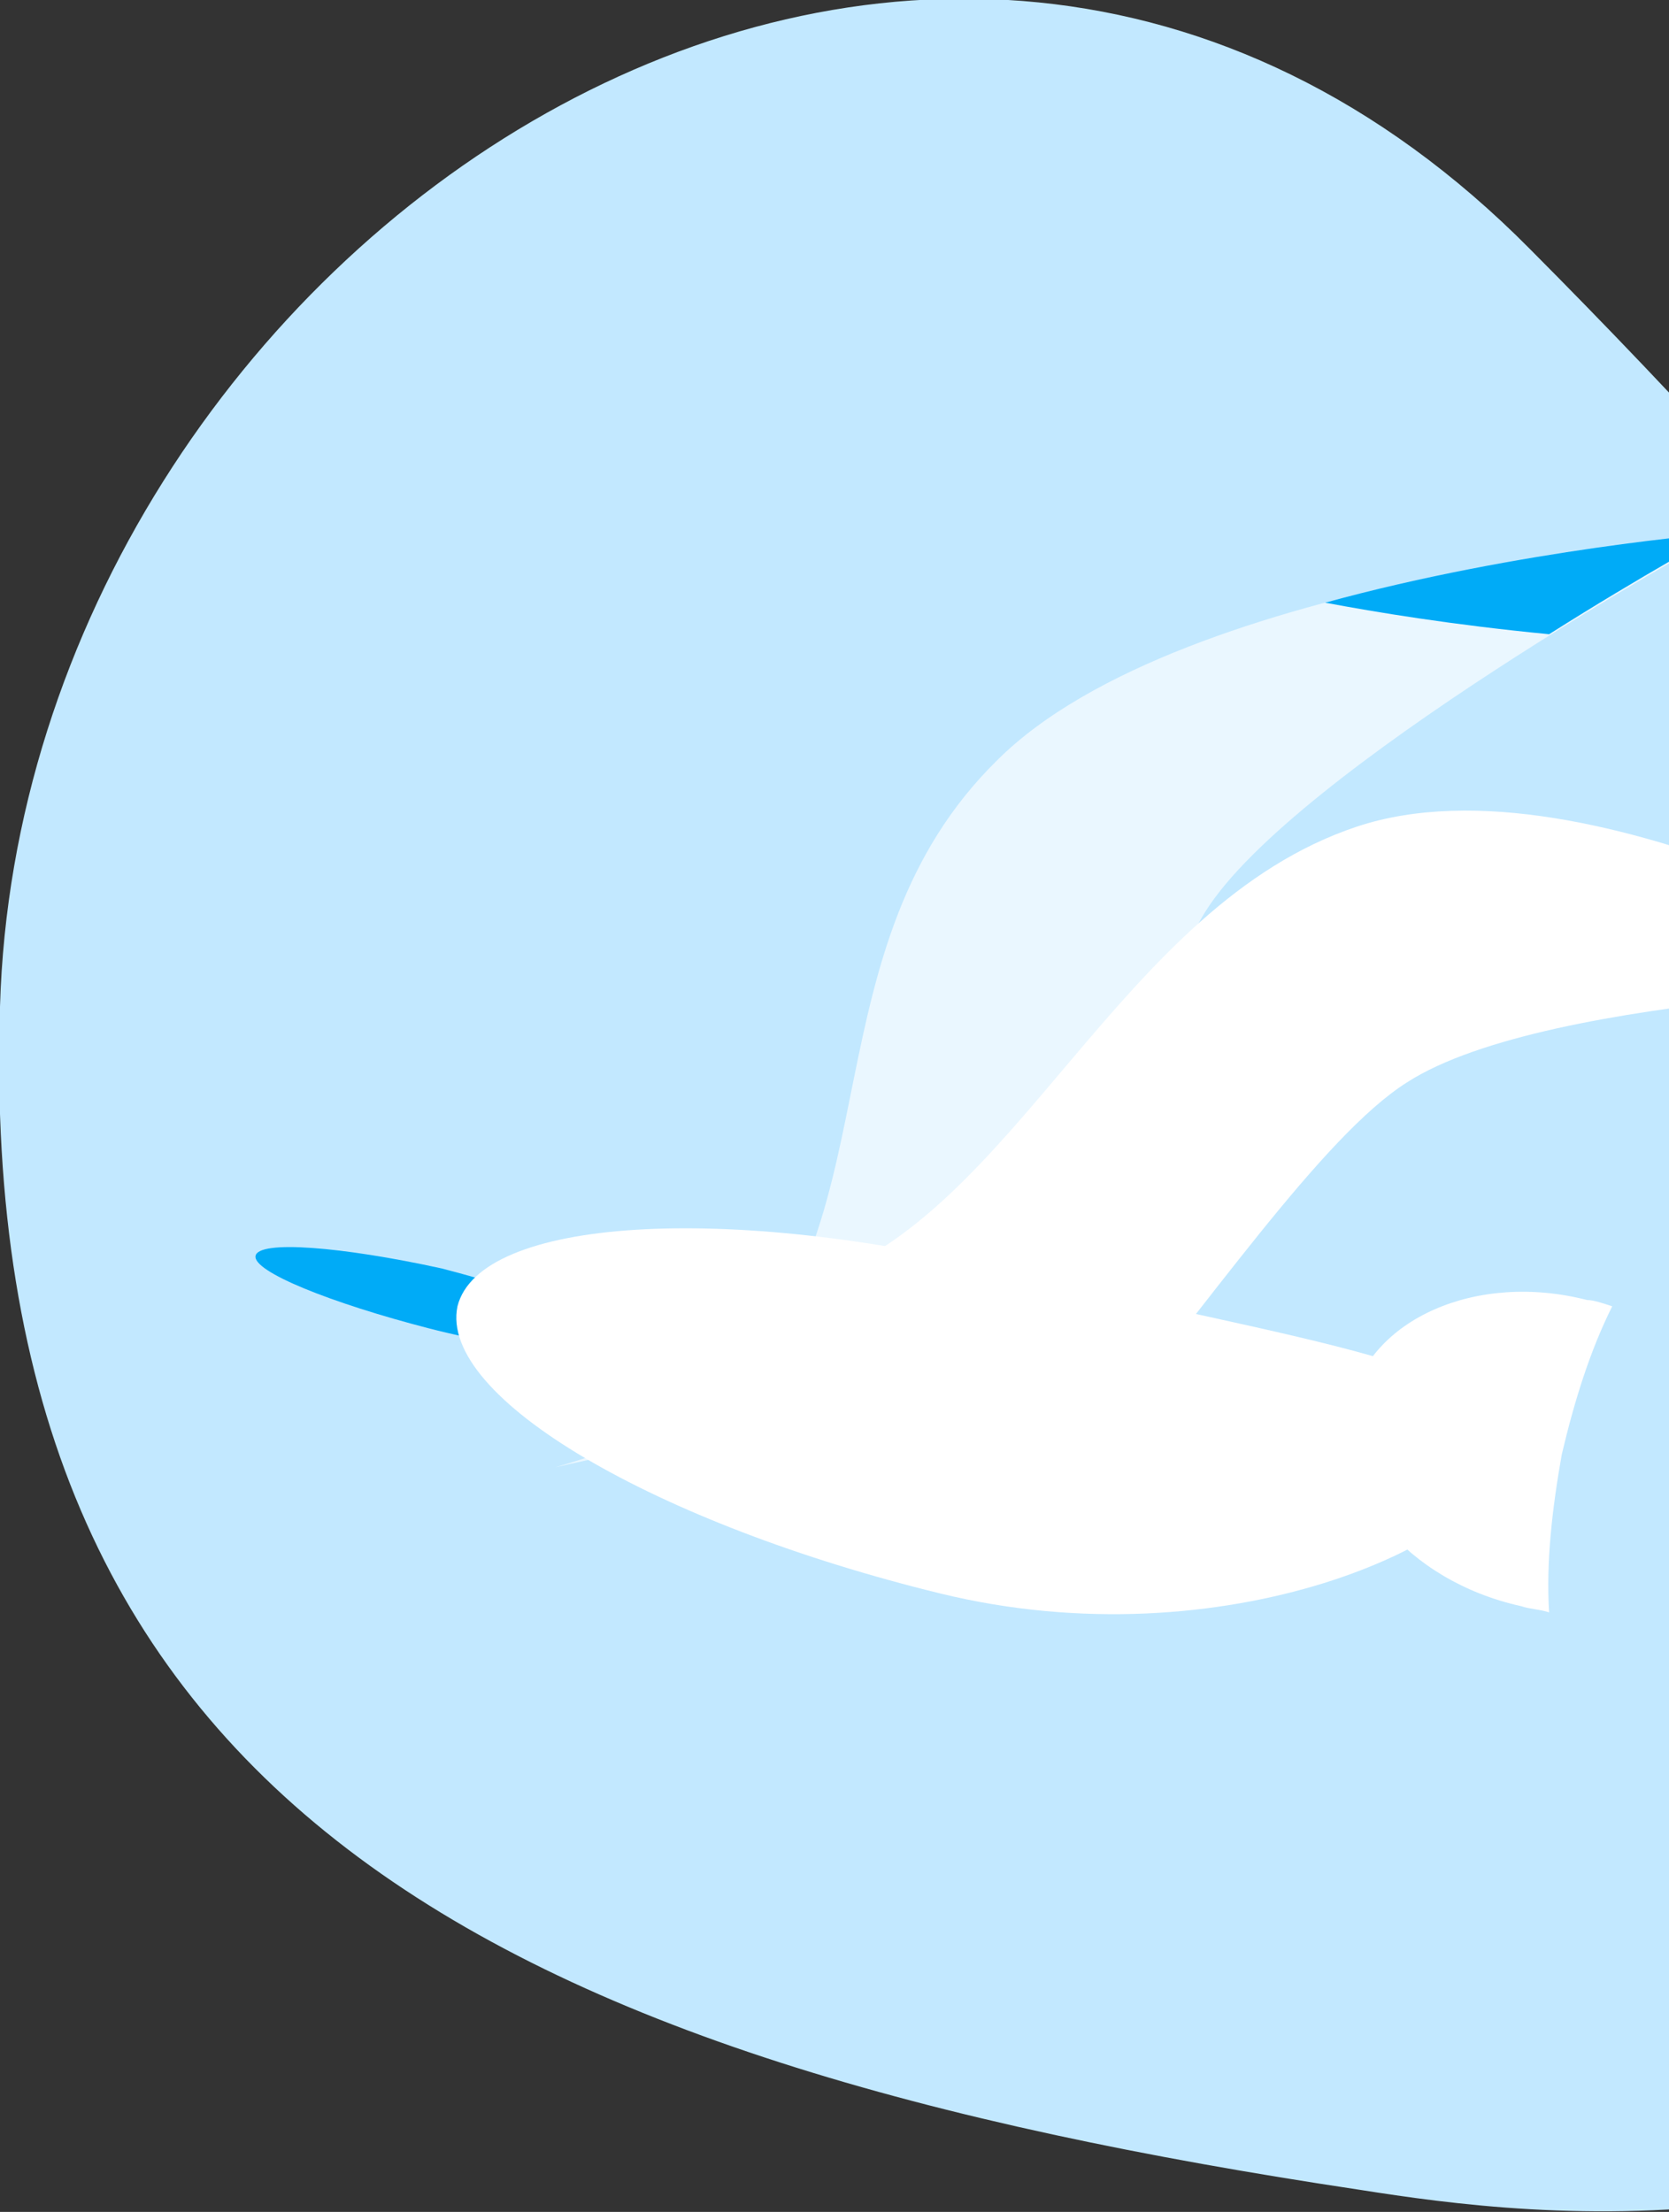
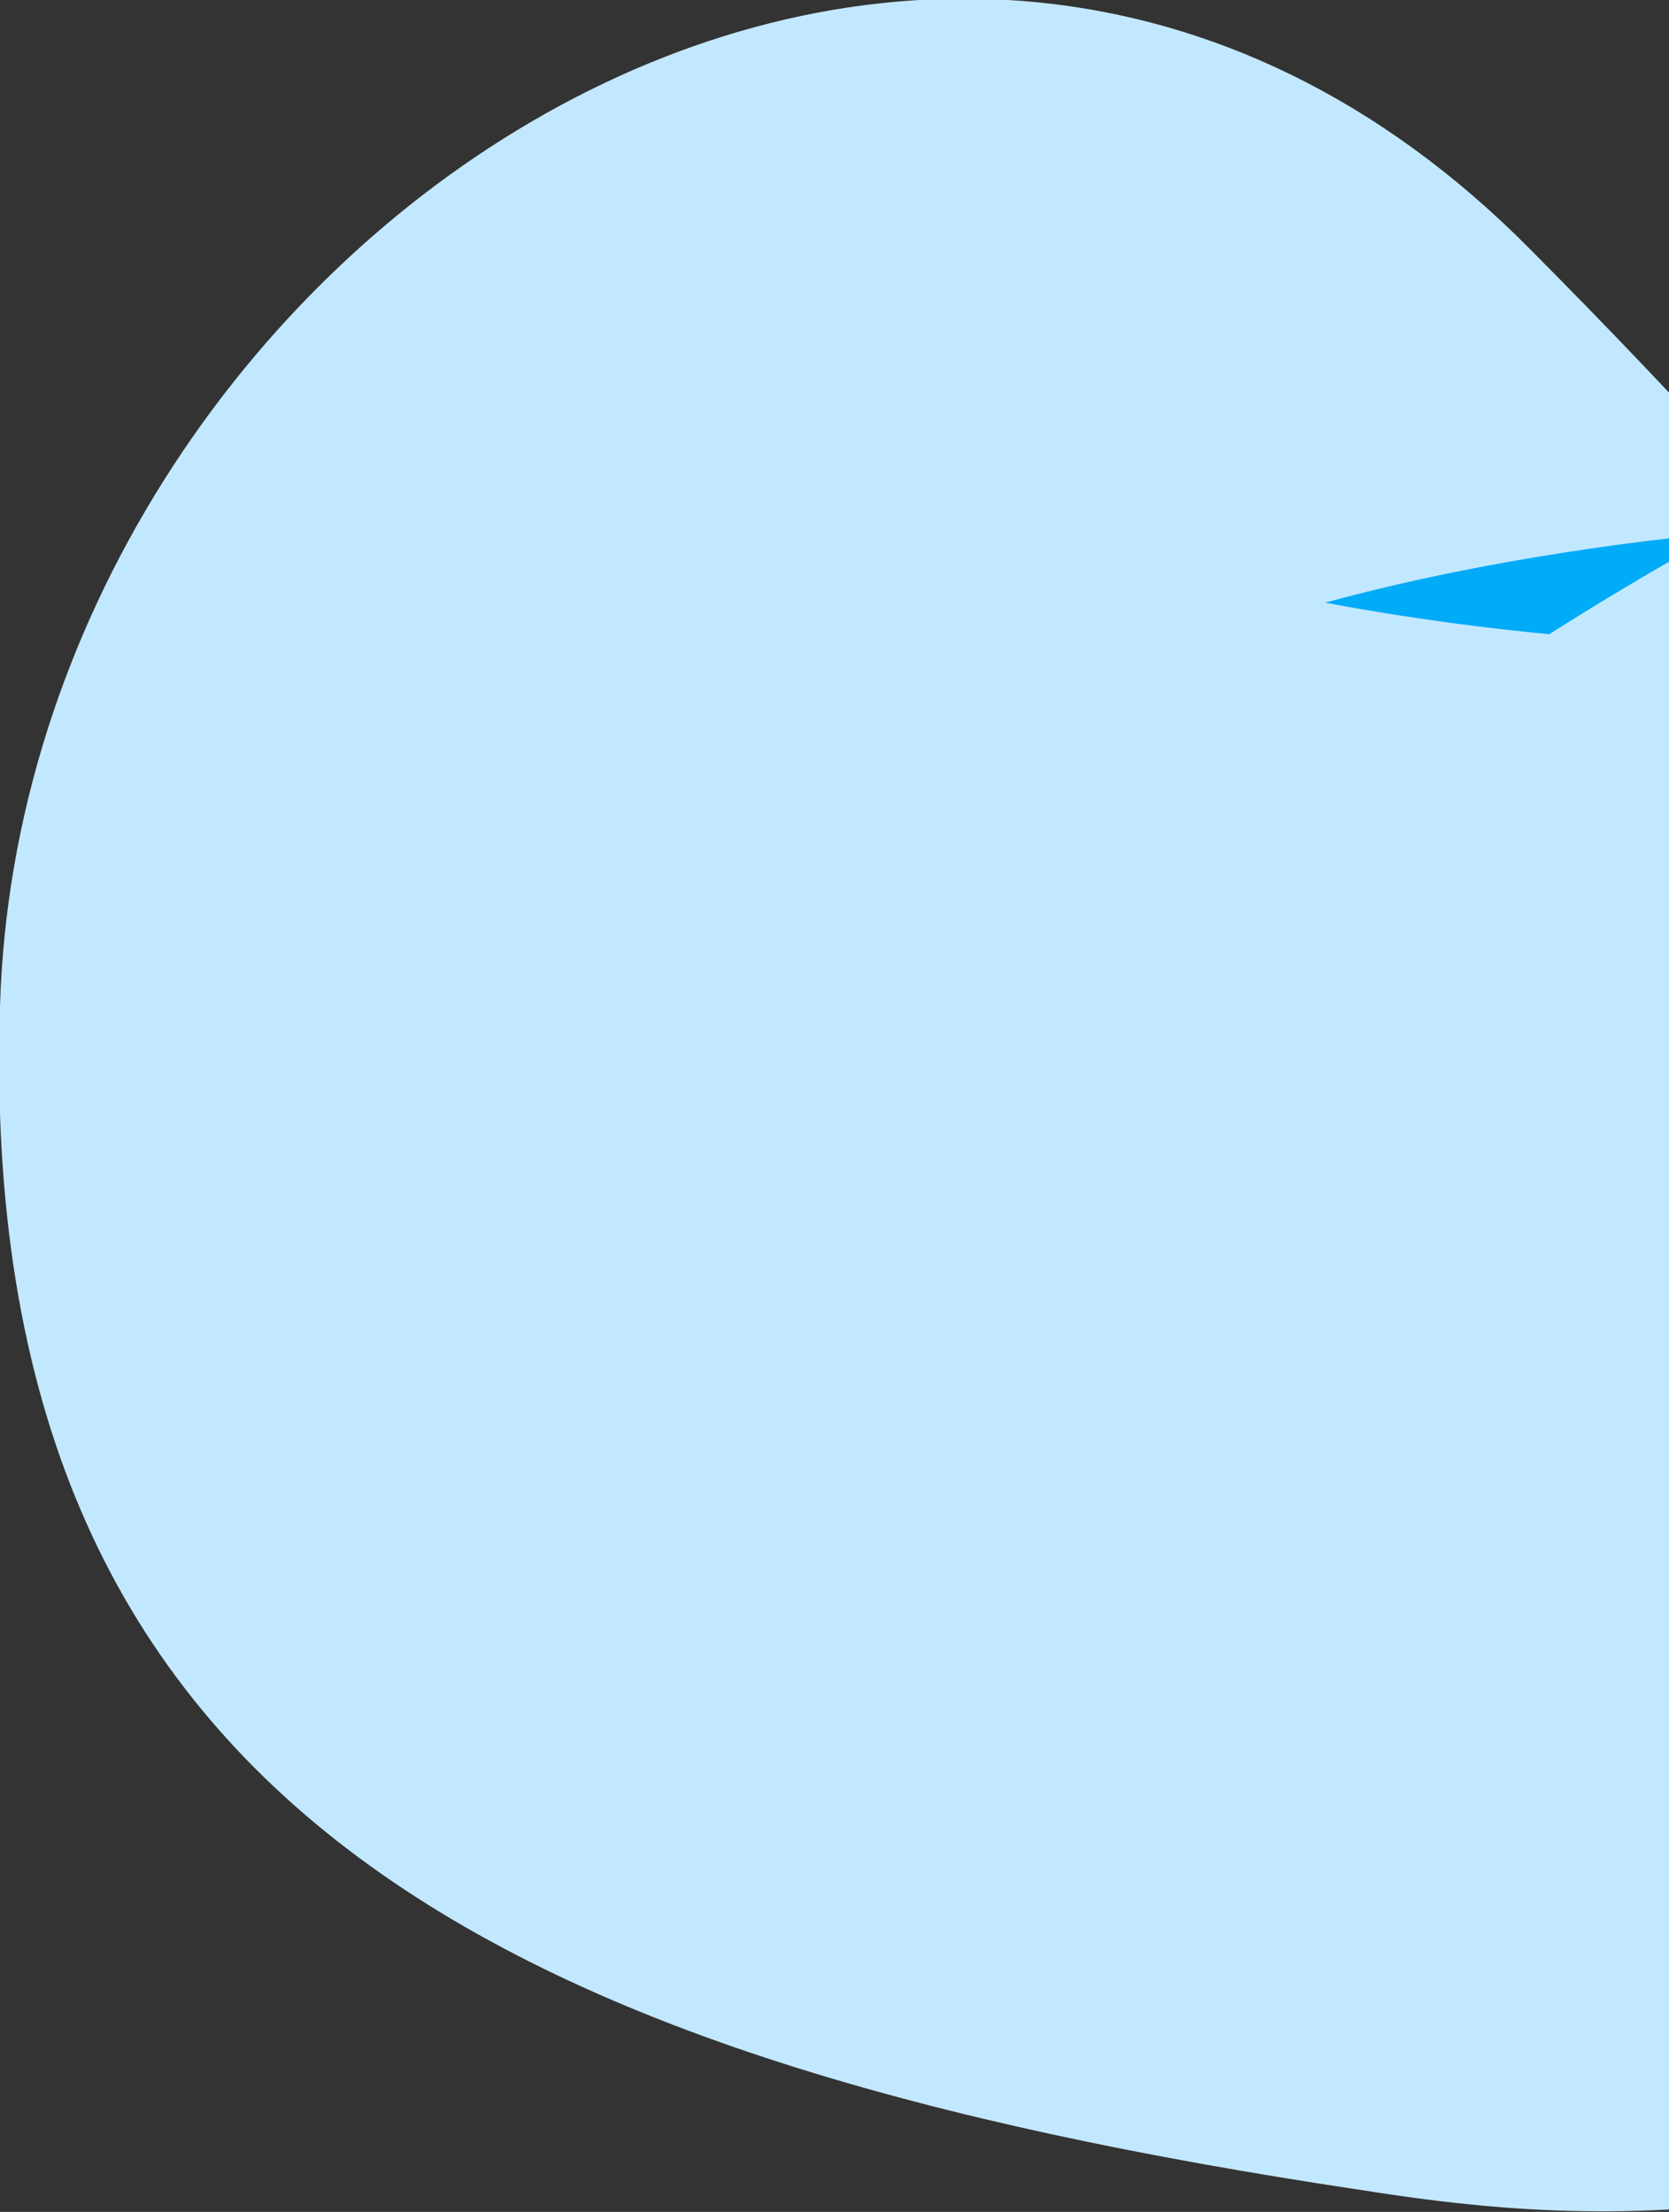
<svg xmlns="http://www.w3.org/2000/svg" version="1.1" id="Ebene_1" x="0px" y="0px" viewBox="0 0 52.9 70.1" style="enable-background:new 0 0 52.9 70.1;" xml:space="preserve">
  <rect x="0" y="0" width="52.9" height="70.1" fill="#333333" stroke="none" />
  <style type="text/css">
	.st0{fill:#C2E8FF;}
	.st1{fill:#FFFFFF;}
	.st2{fill:#00ABF7;}
	.st3{opacity:0.65;fill:#FFFFFF;enable-background:new    ;}
</style>
  <g>
    <path class="st0" d="M43.1,69.4C15.8,65.3-0.8,57.2,0,31.9c0.7-24.1,29.3-43.4,48.5-24C67.8,27.3,85.2,51.2,72.7,62   C61.2,71.9,48.8,70.3,43.1,69.4z" />
    <g>
-       <path class="st1" d="M49.1,51.1c-0.3-0.1-0.6-0.1-0.9-0.2c-3.6-0.8-6-3.7-5.4-6.4c0.6-2.7,4-4.2,7.5-3.3c0.2,0,0.5,0.1,0.8,0.2    c-0.7,1.4-1.2,3-1.6,4.7C49.2,47.8,49,49.5,49.1,51.1z" />
-       <path class="st2" d="M8.1,39.8c-0.1,0.5,2.4,1.5,5.5,2.3c3.1,0.8,5.8,0.9,5.9,0.4S17.1,41,14,40.2C10.8,39.5,8.2,39.3,8.1,39.8z" />
-       <path class="st3" d="M17.6,46.5c2.1-0.6,4-1.4,5.6-2.9c5.1-5,2.4-13.6,8.4-19.5c5.9-5.9,22.8-7.1,22.8-7.1S41,24.4,38.2,28.9    c-1.7,2.7-2,8.6-3,13.7L17.6,46.5z" />
      <path class="st2" d="M42,19.1c6.2-1.7,12.5-2.2,12.5-2.2s-2.4,1.3-5.4,3.2C46,19.8,43.6,19.4,42,19.1z" />
      <g>
-         <path class="st1" d="M20.2,40.5c1.8,0.5,3.6,0.8,5.6,0.1c6.4-2.1,9.7-11.9,17.2-14.4s19.8,5,19.8,5s-13.7,0.2-18.2,3.1     c-2.7,1.7-6.4,7.2-10.1,11.6L20.2,40.5z" />
        <path class="st2" d="M52.9,26.8c5.3,1.6,9.9,4.4,9.9,4.4s-2.5,0-5.6,0.3C55.2,29.6,53.9,28,52.9,26.8z" />
      </g>
-       <path class="st1" d="M14.5,41.4c-0.6,2.9,6.3,6.9,15.3,9.1c9,2.2,17.4-1.6,18-4.4c0.6-2.8-6.8-3.6-15.8-5.8S15.2,38.6,14.5,41.4z" />
    </g>
  </g>
</svg>